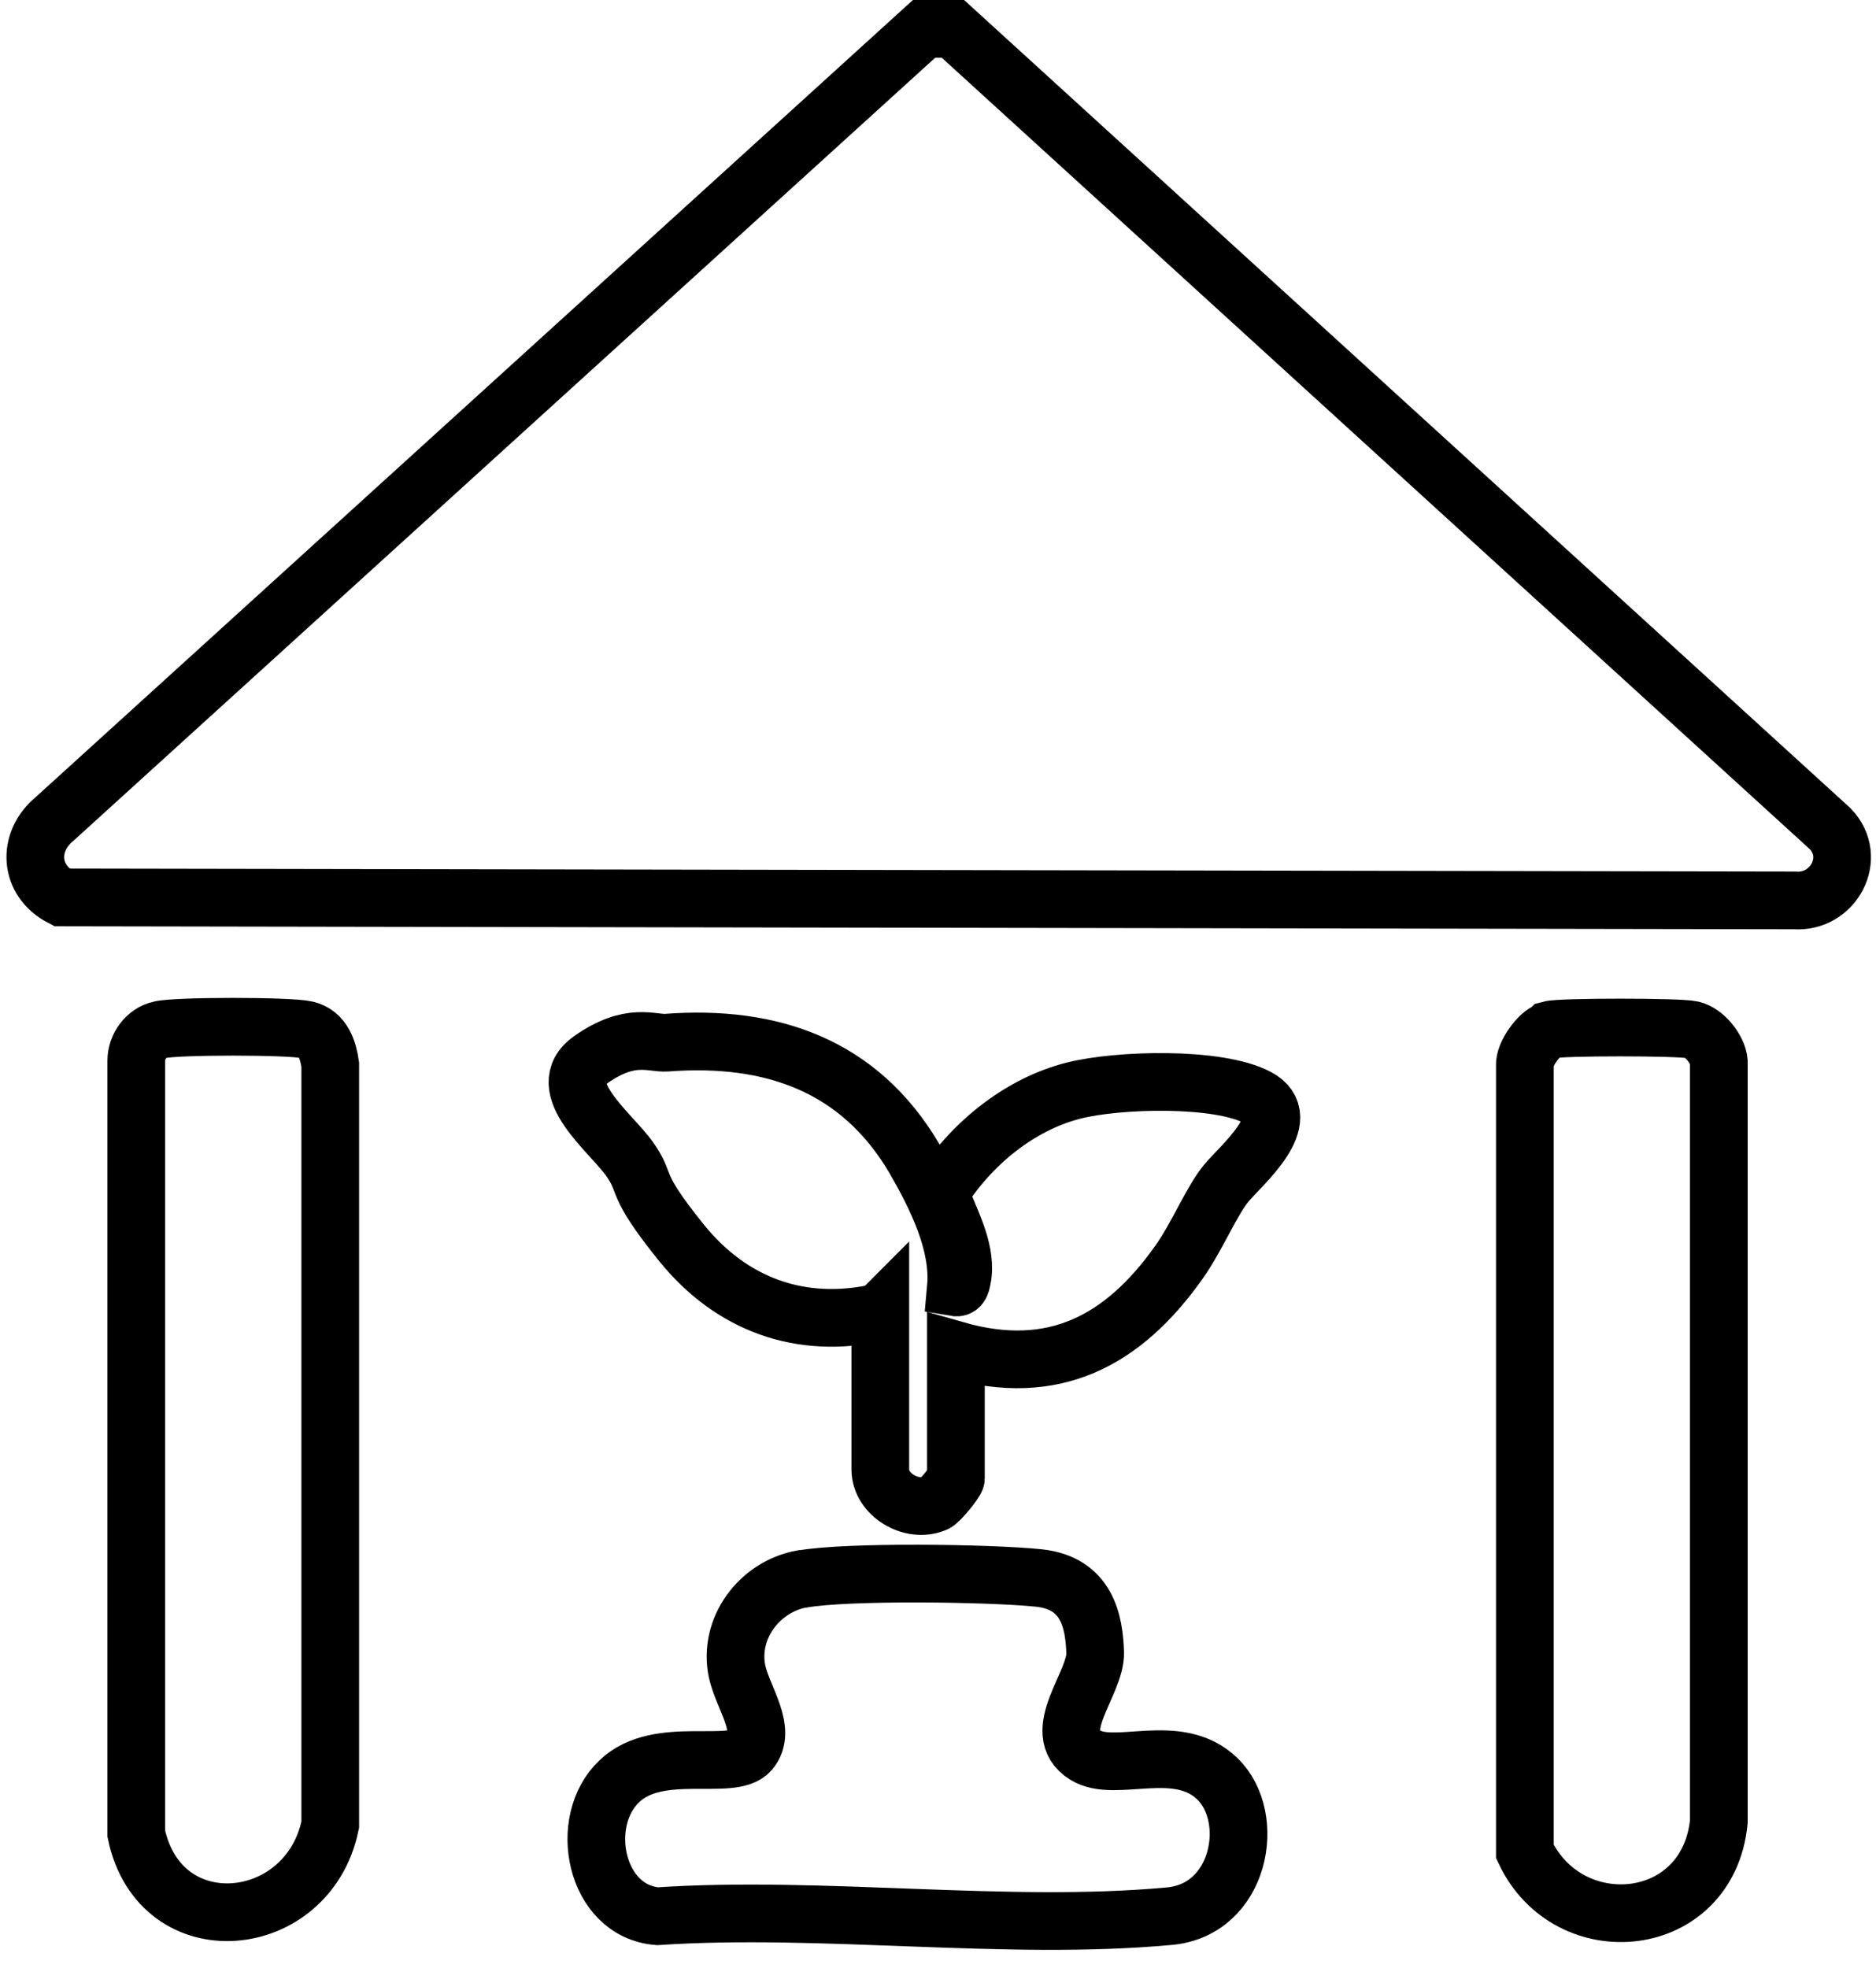
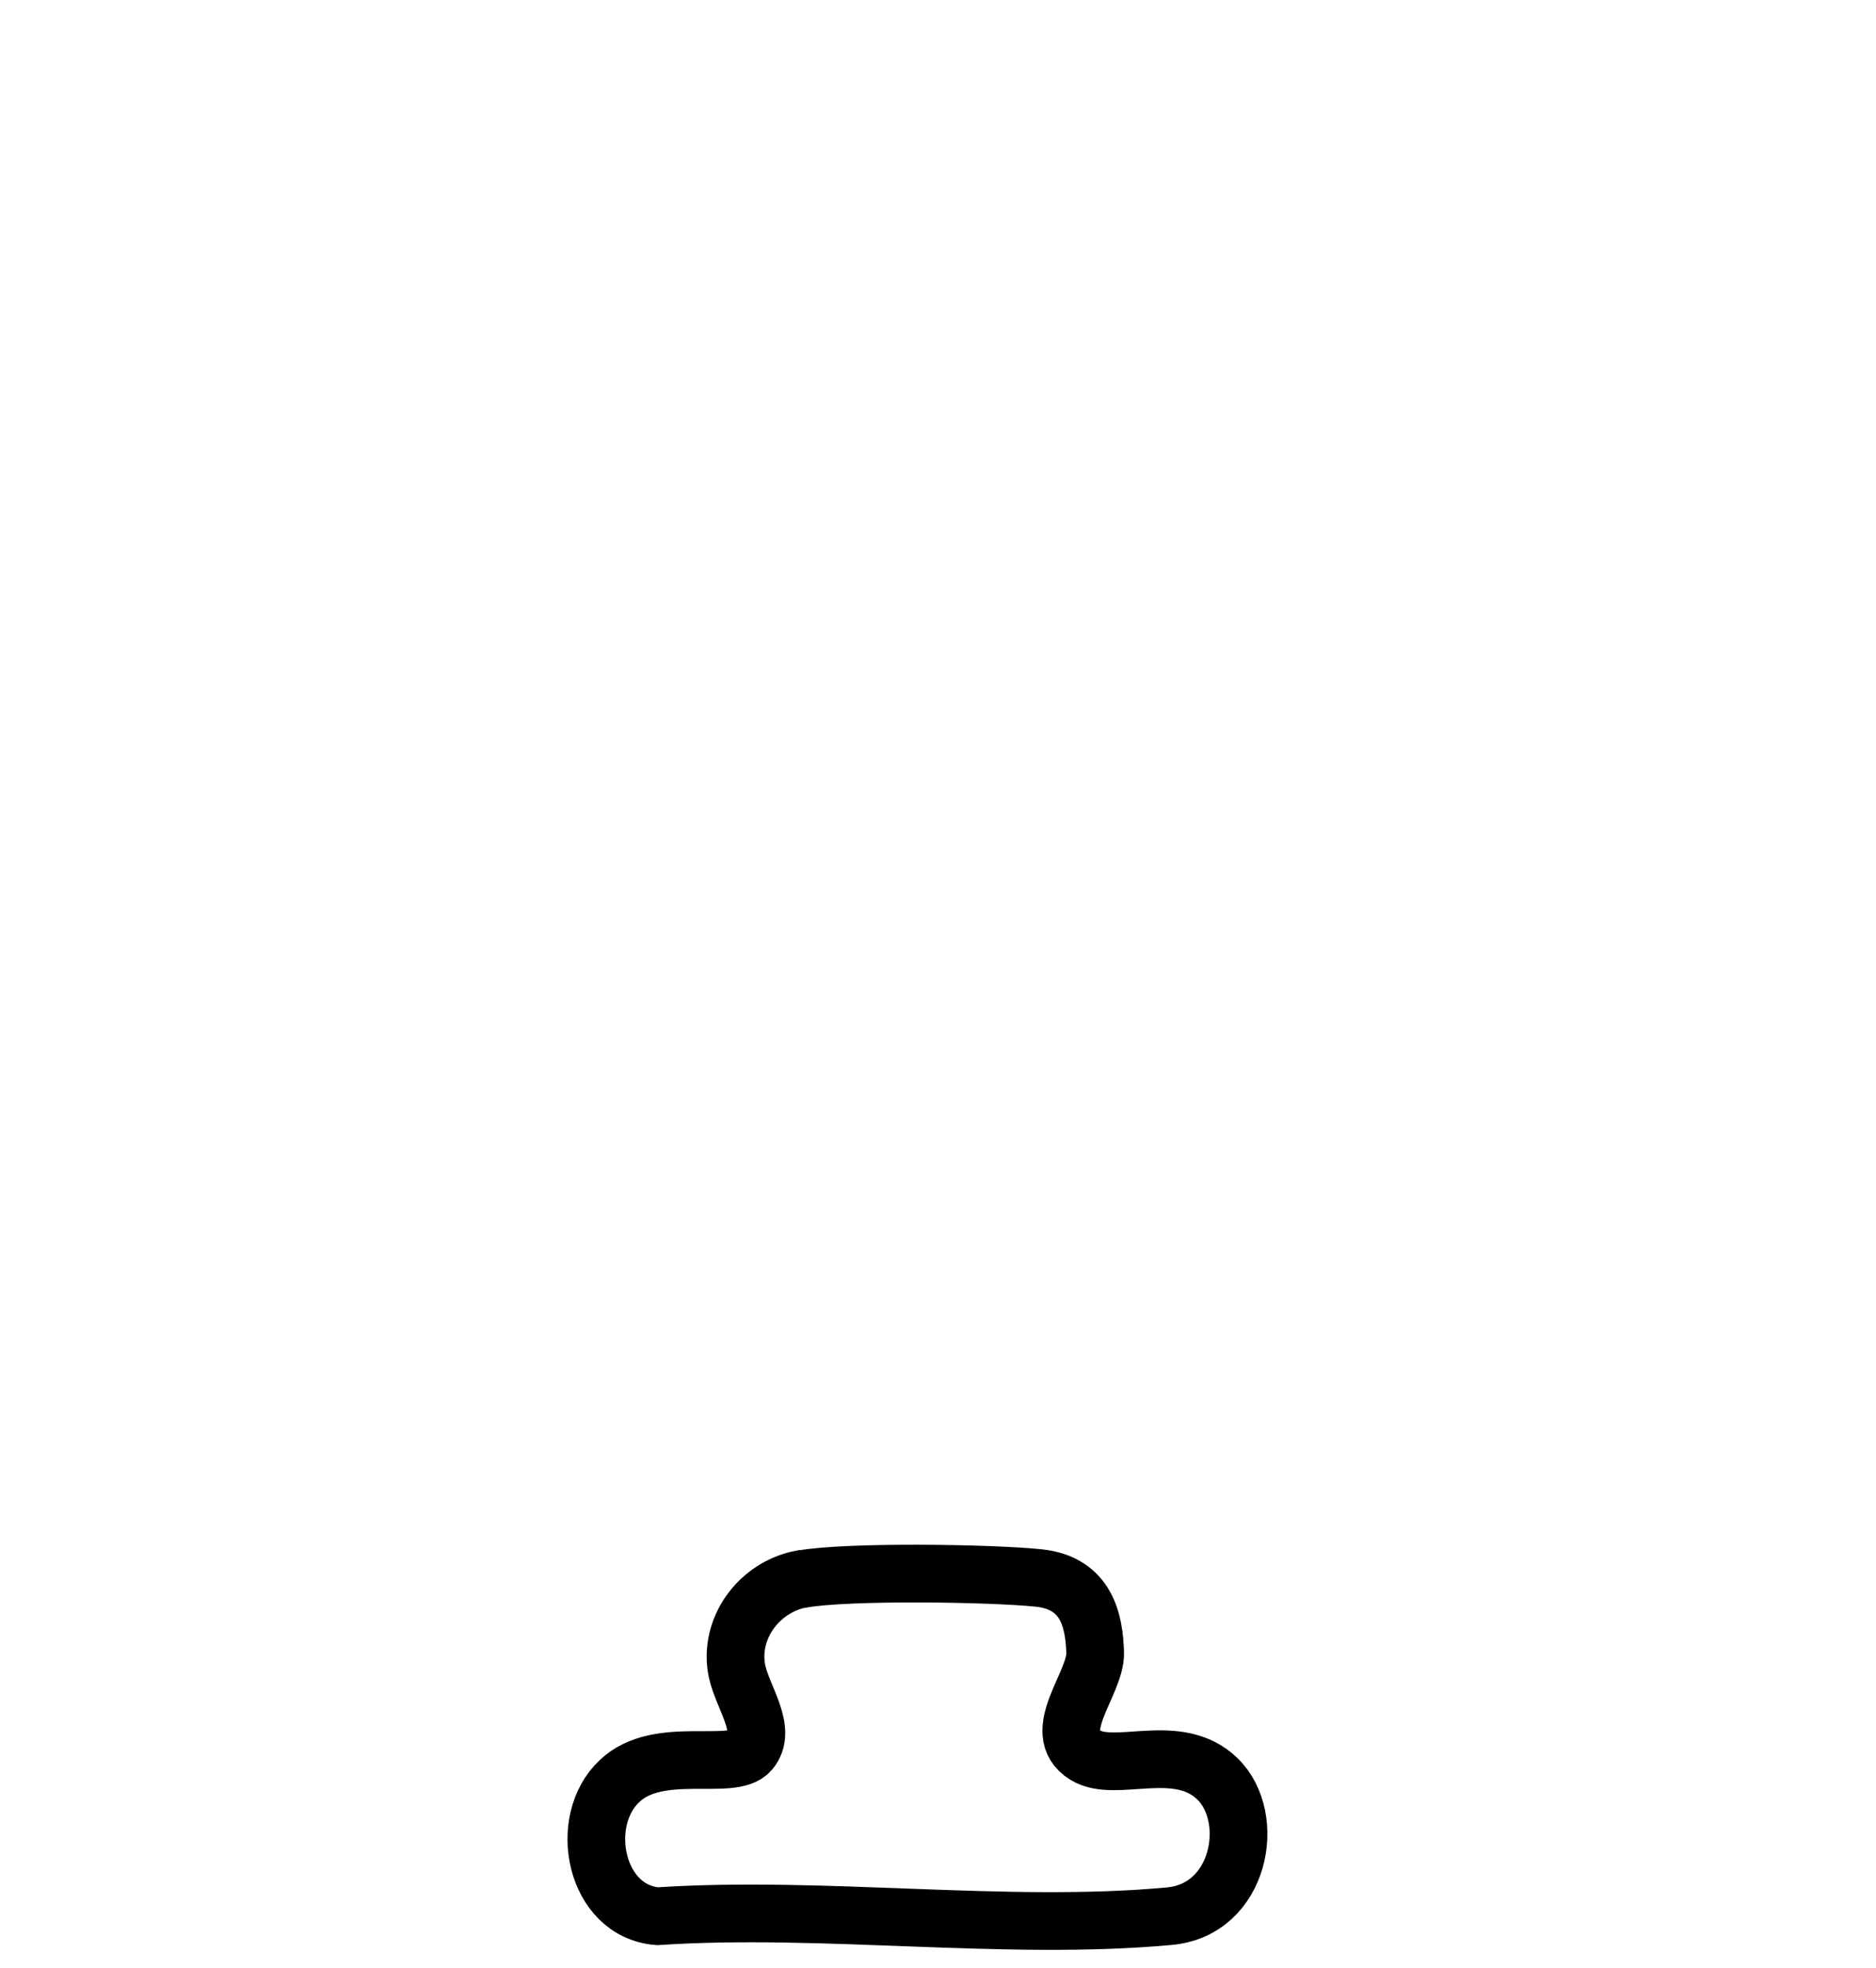
<svg xmlns="http://www.w3.org/2000/svg" id="Layer_1" version="1.1" viewBox="0 0 188.6 197.8">
  <defs>
    <style>
      .st0 {
        fill: none;
        stroke: #000;
        stroke-miterlimit: 10;
        stroke-width: 5.8px;
      }
    </style>
  </defs>
-   <path class="st0" d="M95.8,2.9l88.2,80.4c2.8,2.9.3,7.5-3.6,7.2l-174.2-.3c-3.3-1.7-3.5-5.6-.7-7.9L92.9,2.9h2.9Z" />
-   <path class="st0" d="M155.8,103.5c1.1-.3,13-.3,14.3,0s2.6,2,2.7,3.2v76.4c-1.1,11-15.1,12.3-19.5,3v-79c-.1-1.1,1.4-3.2,2.4-3.5Z" />
-   <path class="st0" d="M16.1,103.5c1.6-.4,13-.4,14.7,0s2.2,2.1,2.4,3.5v76.4c-2.2,10.8-17.1,12.3-19.5.9v-77.7c0-1.4,1-2.8,2.4-3.1Z" />
  <path class="st0" d="M80.7,158.7c4.6-.8,18.8-.6,23.7-.1s5.6,4.4,5.7,7.5-4.7,8-1,10.3c3,1.9,9.3-1.5,13.3,2.4s2.3,13.2-4.9,13.8c-16.3,1.5-34.8-1.1-51.4,0-6.3-.5-8.1-9.6-3.8-13.6,3.9-3.7,11.3-.9,13.1-3s-.7-5.3-1.3-8c-.9-4.3,2.2-8.5,6.5-9.3Z" />
-   <path class="st0" d="M88.4,131.9c-7.9,1.8-14.9-.8-19.9-7s-3.3-5.7-5.2-8.4-7.9-7.2-3.9-10,6.1-1.6,7.6-1.7c10.6-.8,19.4,2.3,24.9,11.6,2.2,3.8,4.6,8.6,4.2,13,.6.1.6-.9.7-1.3.3-2.8-1.4-5.6-2.3-8.2,3-4.8,7.9-8.9,13.5-10.3,4.4-1.1,14.4-1.4,18.4.7s-1.6,6.8-3.1,8.6-3,5.5-4.8,8c-5.6,7.9-12.6,11.6-22.4,8.8v12.9c0,.3-1.7,2.4-2.1,2.5-2.4,1-5.5-.9-5.5-3.4v-15.9Z" />
</svg>